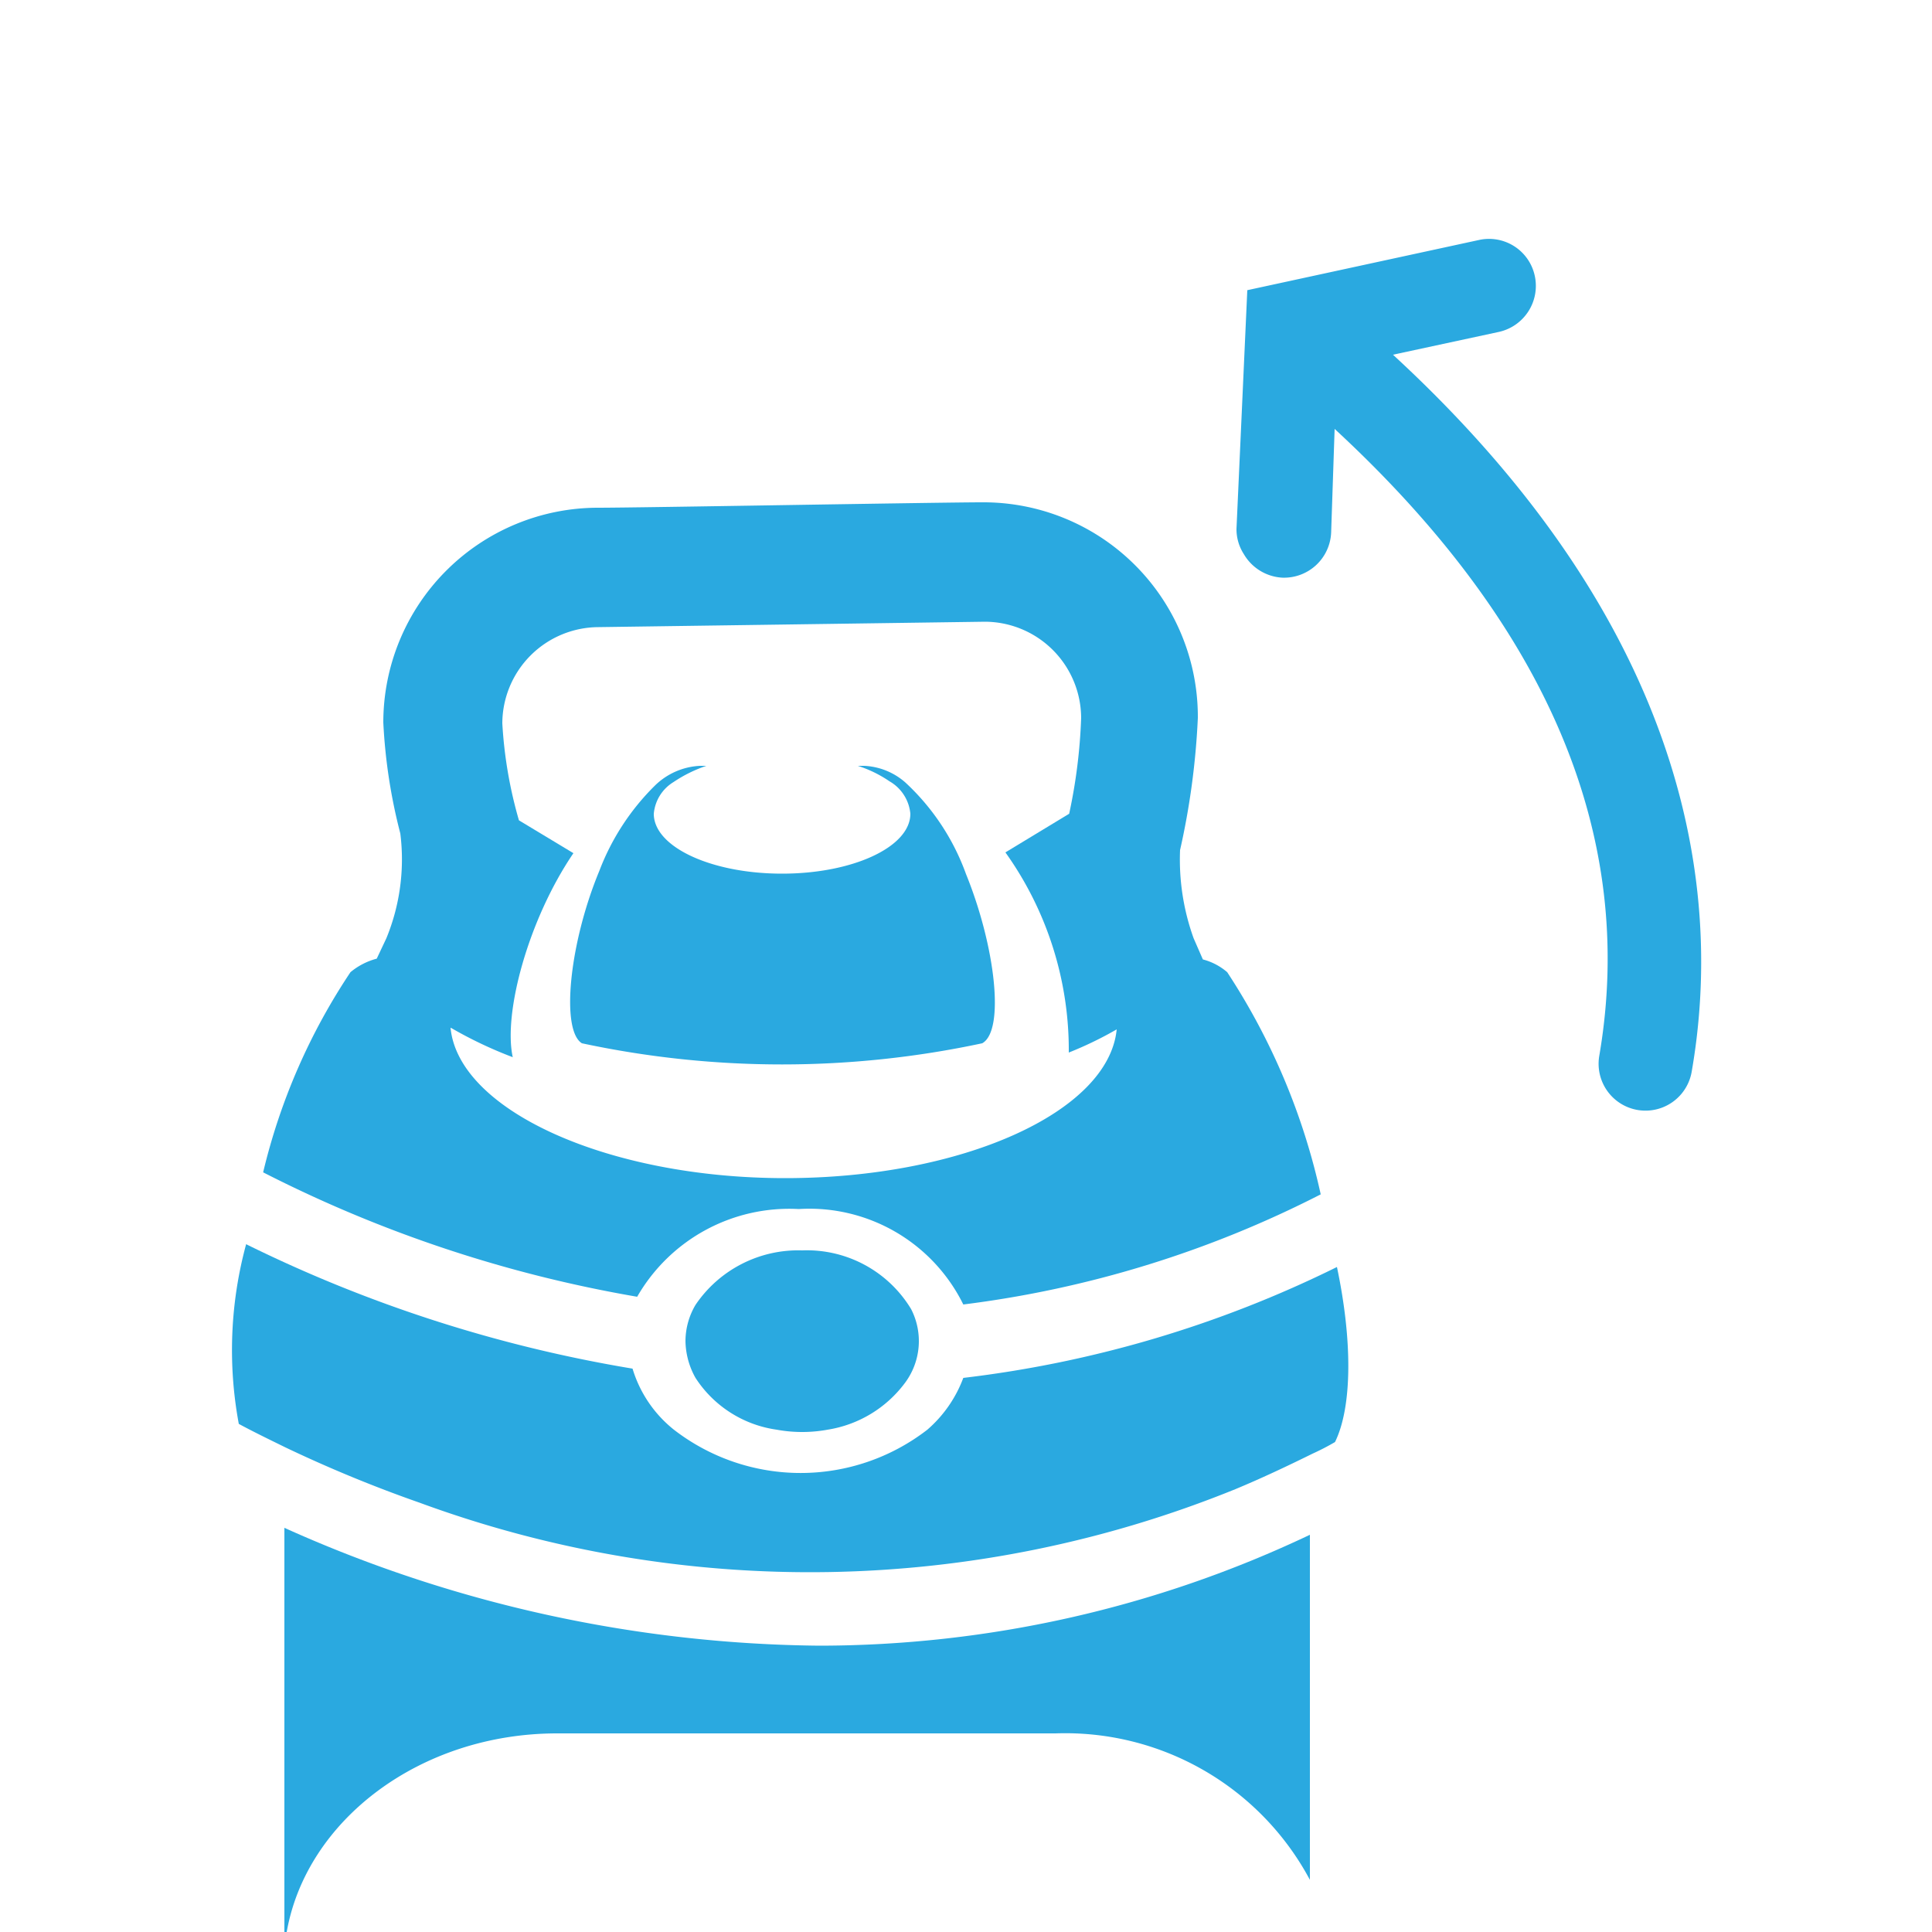
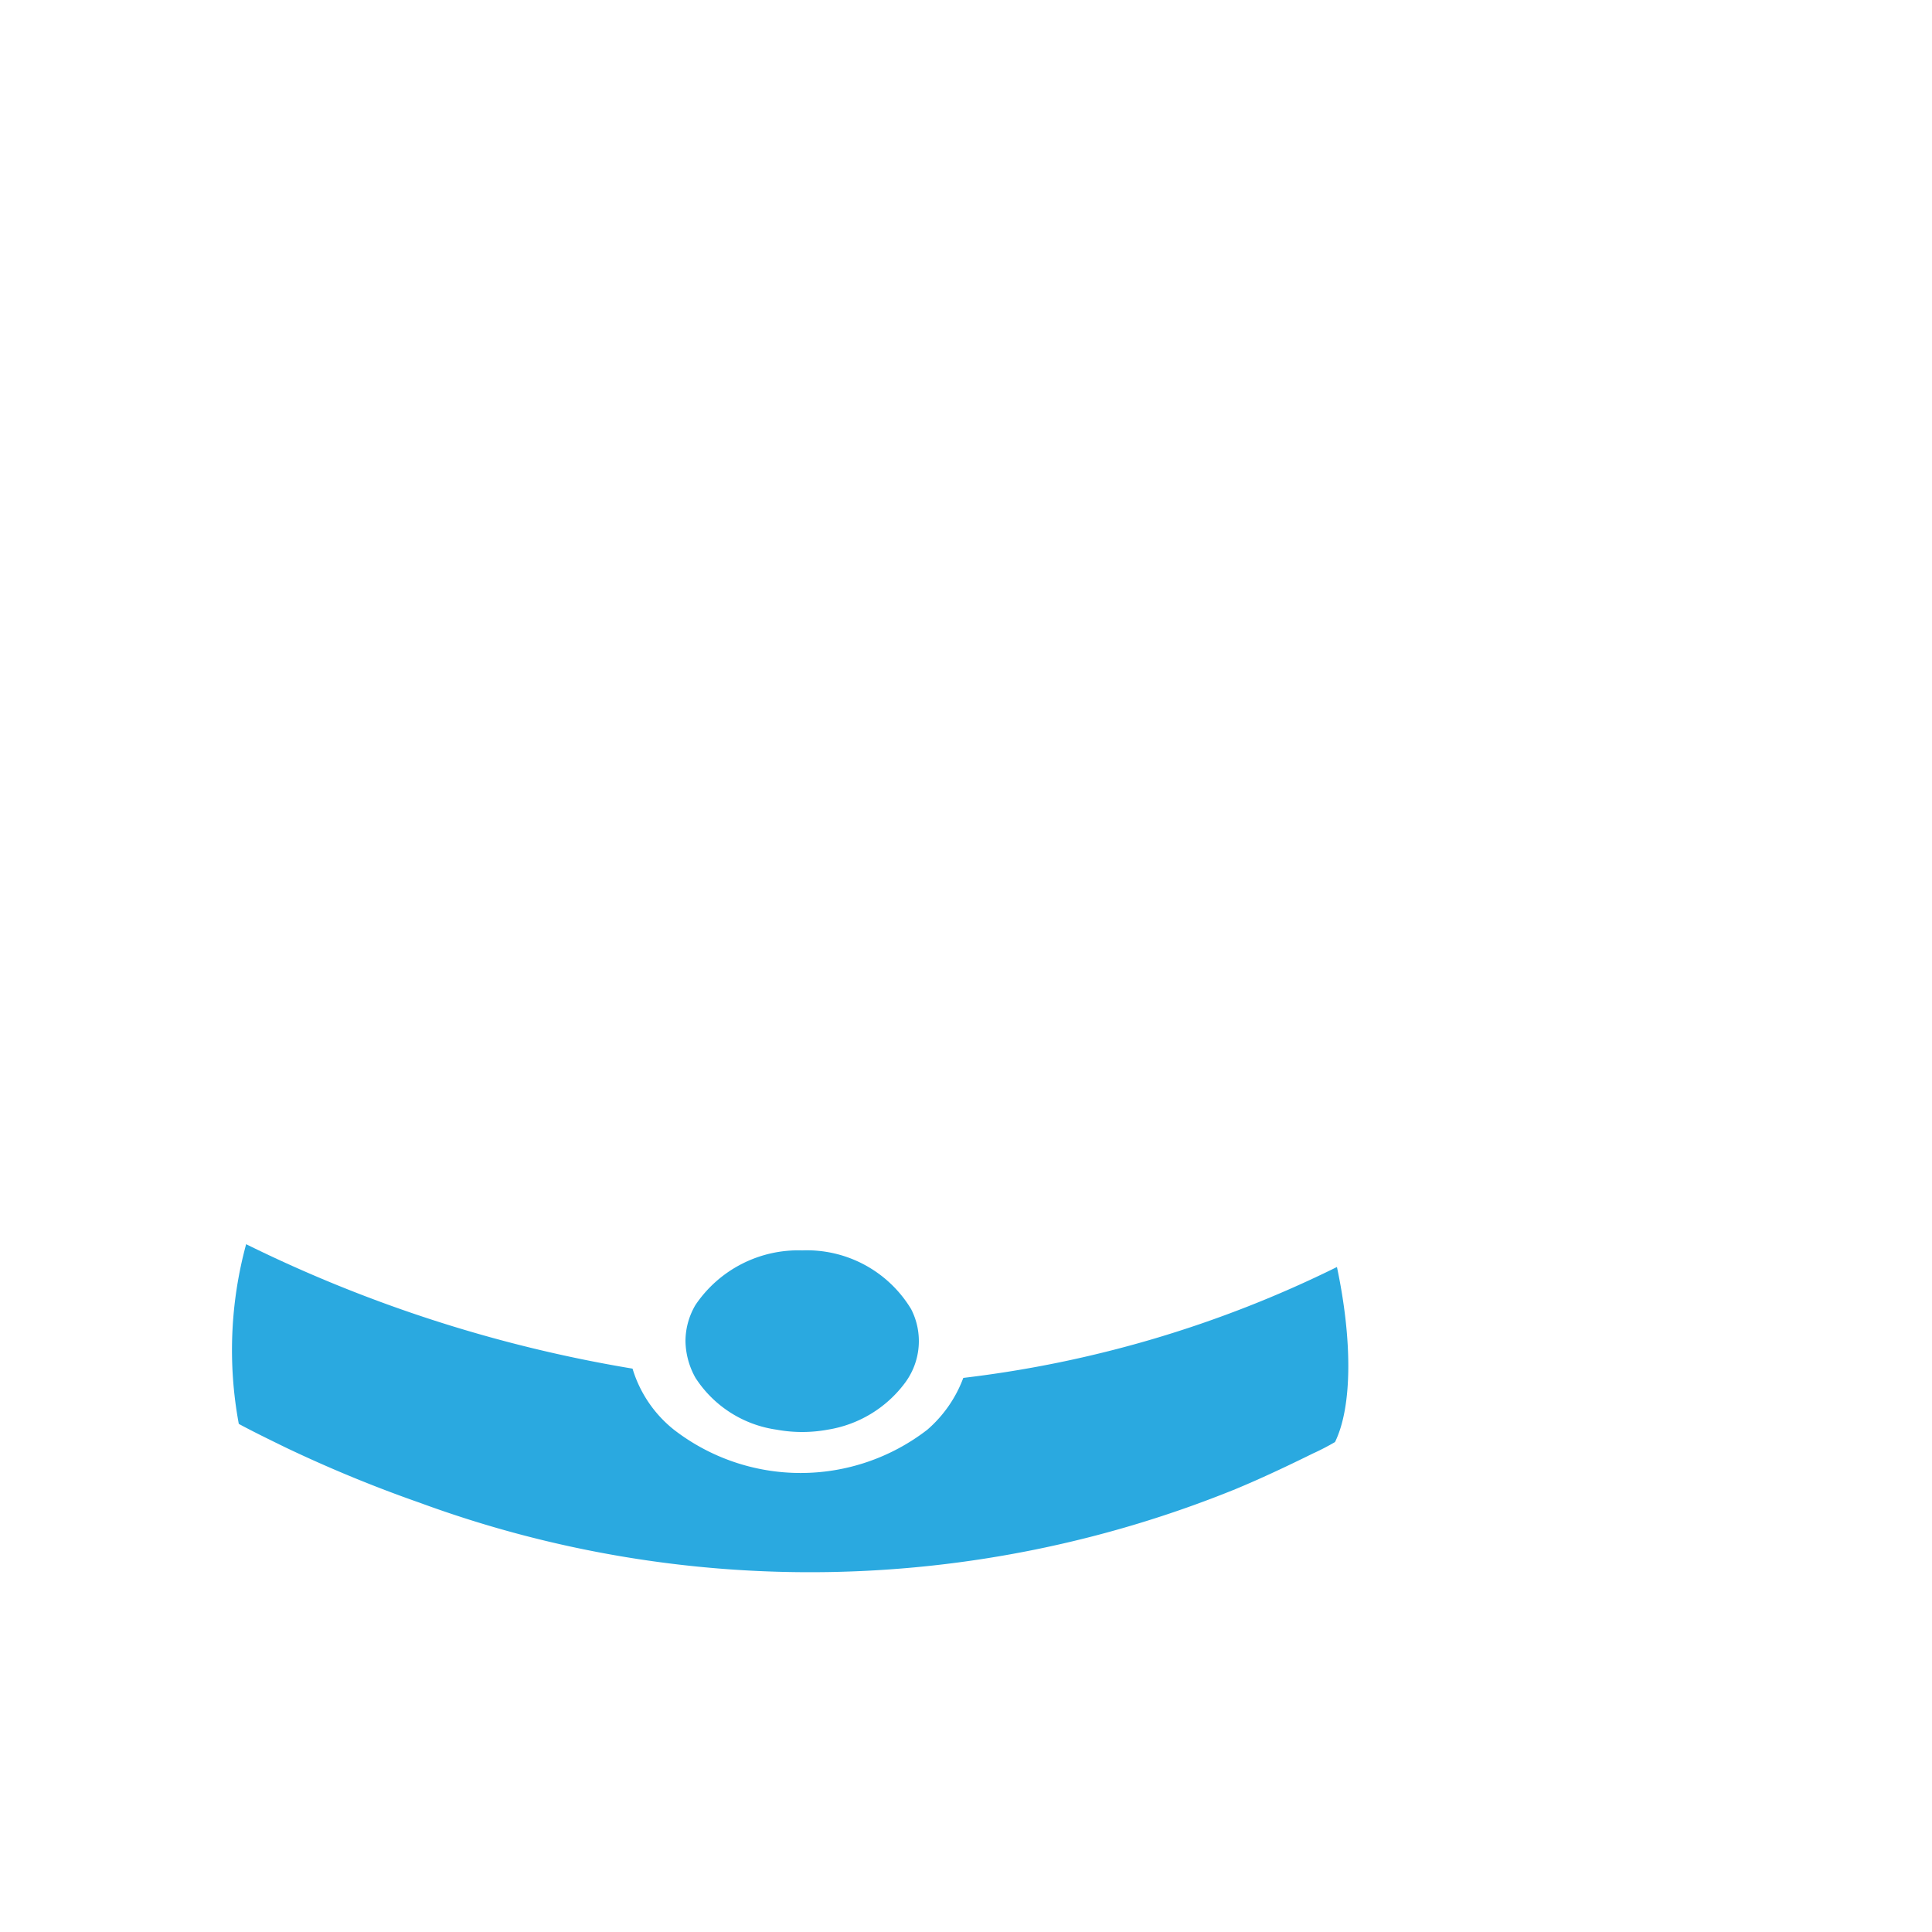
<svg xmlns="http://www.w3.org/2000/svg" id="Layer_1" data-name="Layer 1" viewBox="0 0 50 50">
  <defs>
    <style>.cls-1{fill:#2aa9e0;}</style>
  </defs>
-   <path class="cls-1" d="M32.19,14.34a1.23,1.23,0,0,0,1,.61,1.22,1.22,0,0,0,1.26-1.17l.09-2.68c5.52,5.1,7.82,10.55,6.85,16.22a1.21,1.21,0,1,0,2.39.42c.8-4.59,0-11.44-7.73-18.56l2.74-.59a1.22,1.22,0,0,0,.93-1.45,1.21,1.21,0,0,0-1.44-.93l-6,1.3L32,13.69A1.19,1.19,0,0,0,32.19,14.34Z" />
  <path class="cls-1" d="M34.6,32.79a29.67,29.67,0,0,1-9.67,2.87A3.29,3.29,0,0,1,24,37a5.36,5.36,0,0,1-6.56,0,3.2,3.2,0,0,1-1.07-1.58,35.87,35.87,0,0,1-10-3.22,10.44,10.44,0,0,0-.19,4.65c.35.19.76.39,1.21.61a34.49,34.49,0,0,0,3.47,1.43,29.27,29.27,0,0,0,21.11-.35c.65-.27,1.31-.58,2-.92a6.36,6.36,0,0,0,.58-.3C35,36.4,35,34.68,34.6,32.79Z" />
-   <path class="cls-1" d="M20.67,31.29a4.44,4.44,0,0,1,4.26,2.47,27.87,27.87,0,0,0,9.25-2.85,17.17,17.17,0,0,0-2.42-5.75,1.57,1.57,0,0,0-.63-.33l-.24-.55A6,6,0,0,1,30.54,22,19.5,19.5,0,0,0,31,18.58,5.55,5.55,0,0,0,25.41,13c-1.1,0-8.86.14-9.93.14a5.56,5.56,0,0,0-5.56,5.56,14.16,14.16,0,0,0,.44,2.87A5.37,5.37,0,0,1,10,24.28l-.25.53a1.76,1.76,0,0,0-.68.35,16,16,0,0,0-2.26,5.18,33.83,33.83,0,0,0,9.68,3.22A4.54,4.54,0,0,1,20.67,31.29Zm-9-4.69a10.82,10.82,0,0,0,1.6.76c-.25-1.14.4-3.56,1.57-5.28l-1.41-.85A11.3,11.3,0,0,1,13,18.72a2.5,2.5,0,0,1,2.49-2.49l5-.07,5-.07a2.5,2.5,0,0,1,2.49,2.49,14,14,0,0,1-.31,2.48l-1.65,1a8.8,8.8,0,0,1,1.64,5.18,9.52,9.52,0,0,0,1.24-.6c-.21,2.14-4,3.85-8.58,3.85S11.87,28.74,11.66,26.6Z" />
-   <path class="cls-1" d="M7.36,39.54V50h.06c.51-2.9,3.46-5.14,7-5.14h12.9a7.18,7.18,0,0,1,6.58,3.79V39.72a29.64,29.64,0,0,1-12.7,2.87A34.47,34.47,0,0,1,7.36,39.54Z" />
-   <path class="cls-1" d="M25.42,27c.59-.33.34-2.51-.42-4.38a6,6,0,0,0-1.57-2.37,1.73,1.73,0,0,0-1.06-.43H22.2a3.13,3.13,0,0,1,.82.4,1.08,1.08,0,0,1,.54.84c0,.86-1.49,1.55-3.32,1.55s-3.32-.69-3.32-1.55a1.07,1.07,0,0,1,.51-.82,3.54,3.54,0,0,1,.85-.42h-.17a1.79,1.79,0,0,0-1.16.51,6.19,6.19,0,0,0-1.44,2.21c-.78,1.88-1,4.12-.45,4.46A24.78,24.78,0,0,0,25.42,27Z" />
  <path class="cls-1" d="M20.76,32.36A3.21,3.21,0,0,0,18,33.77a1.85,1.85,0,0,0-.26.94,2,2,0,0,0,.26.95A3,3,0,0,0,20.1,37a3.66,3.66,0,0,0,1.32,0,3.1,3.1,0,0,0,2-1.21,1.81,1.81,0,0,0,.16-1.91A3.15,3.15,0,0,0,20.76,32.36Z" />
</svg>